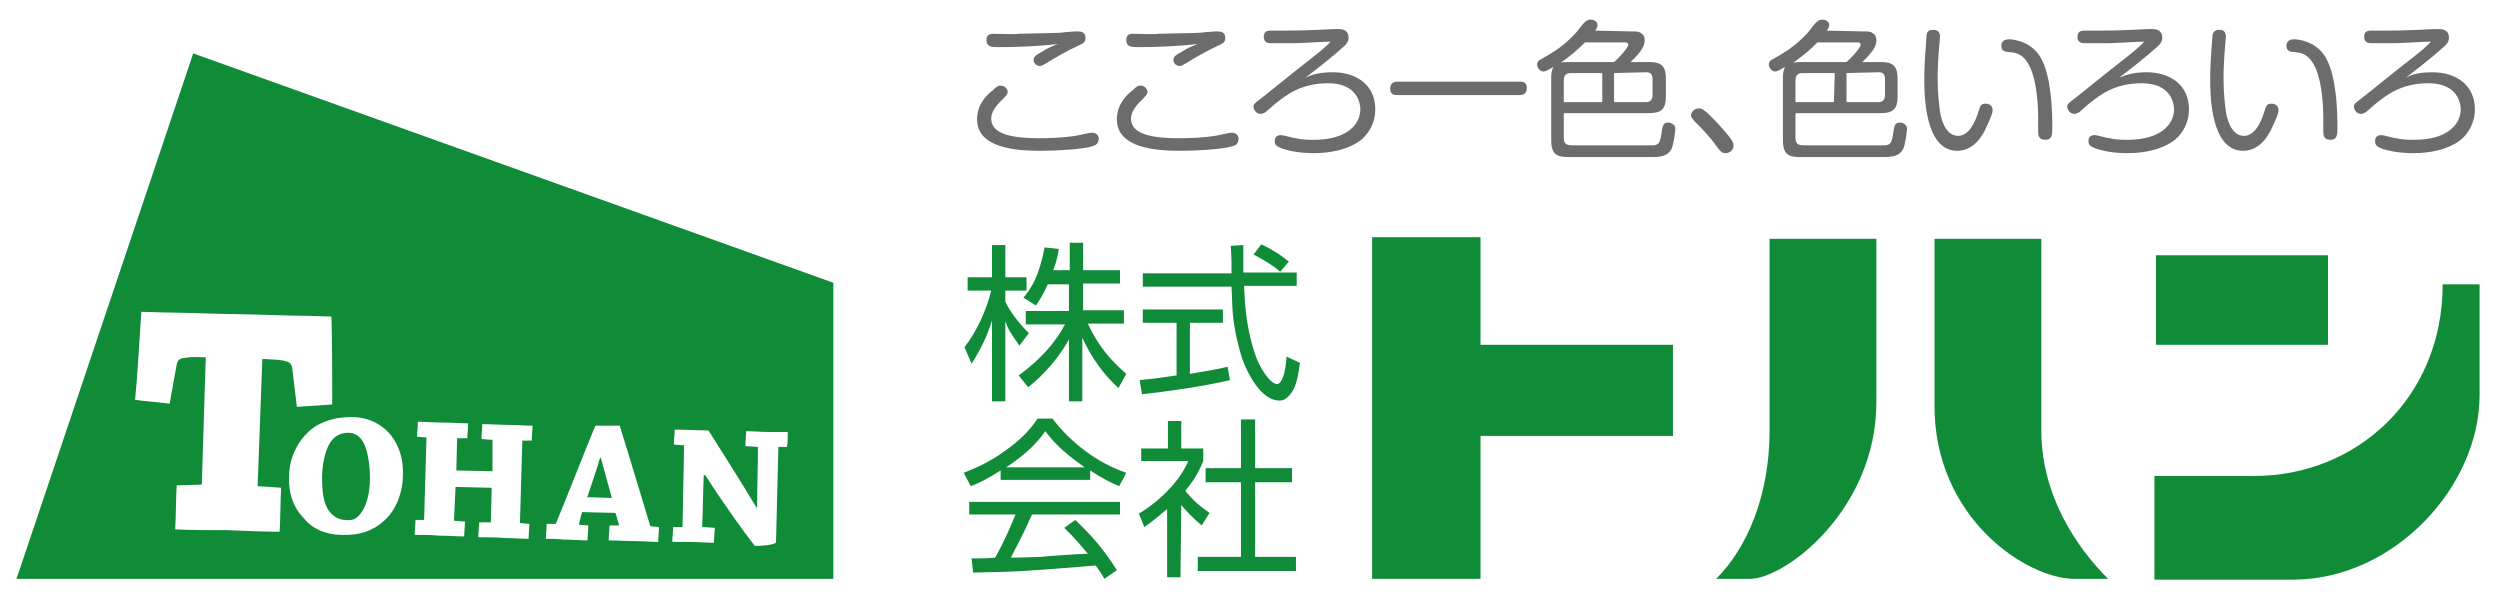
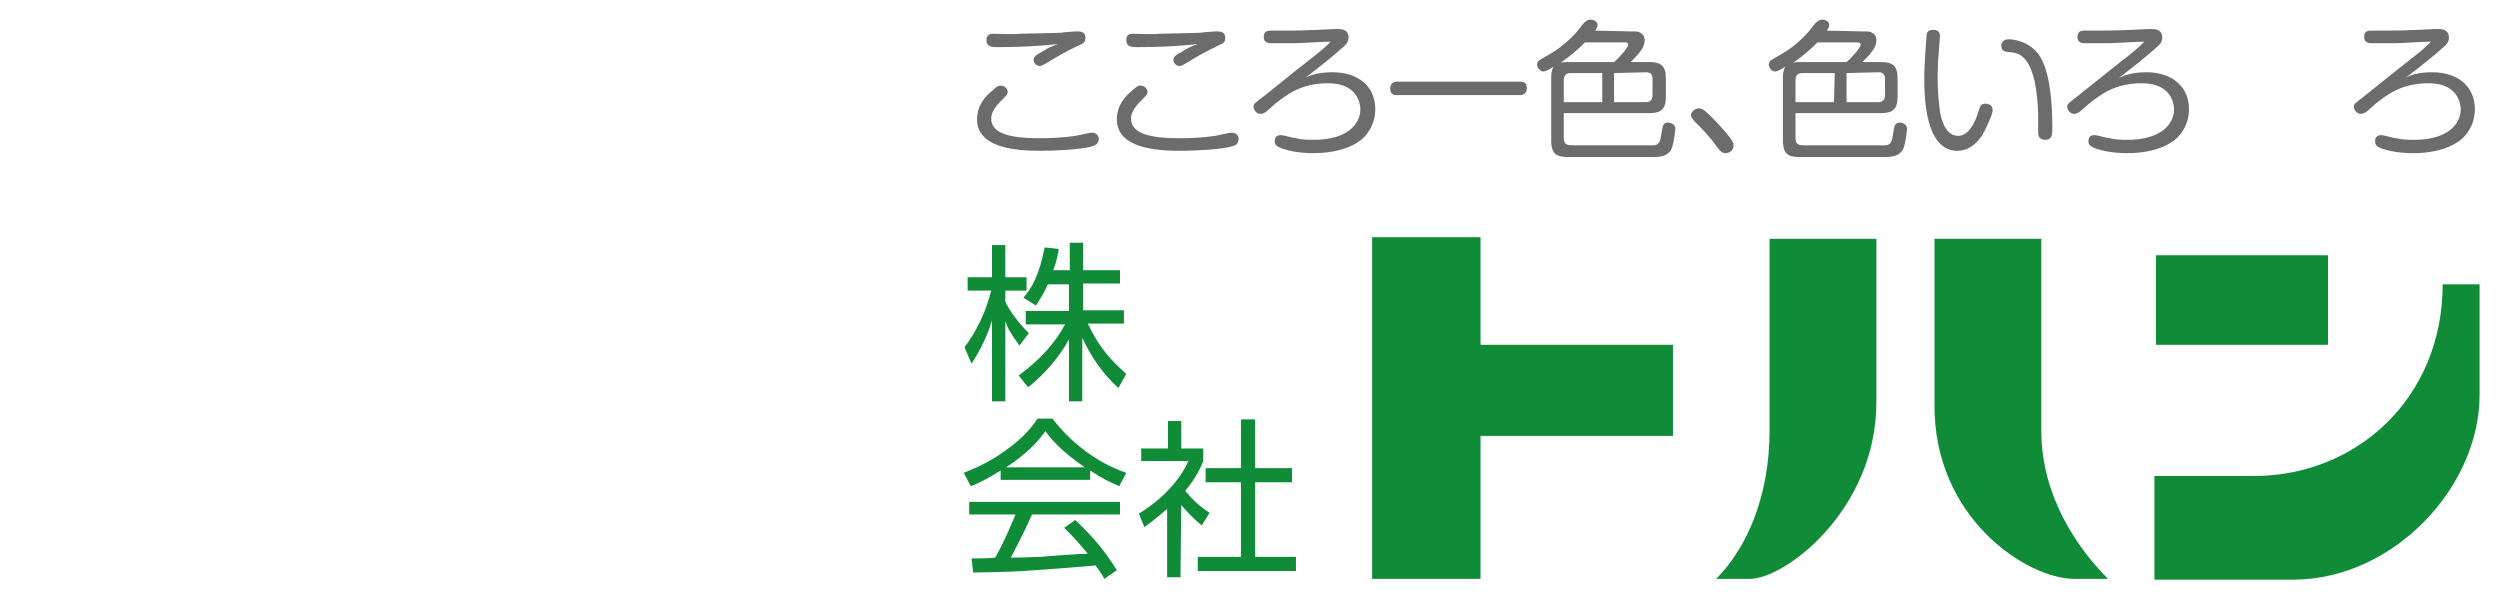
<svg xmlns="http://www.w3.org/2000/svg" version="1.1" id="レイヤー_1" x="0px" y="0px" viewBox="0 0 318.3 77" style="enable-background:new 0 0 318.3 77;" xml:space="preserve">
  <style type="text/css">
	.st0{fill:#108B38;}
	.st1{fill:#6C6C6C;}
</style>
  <g>
    <g>
-       <path class="st0" d="M24.6,6.8L106.1,36v37.7l-104,0L24.6,6.8z M22.5,61.8c-0.1,1.2-0.1,4.4-0.2,5.6c2.1,0.1,4.6,0.1,6.7,0.1    c2.2,0.1,4.8,0.2,6.6,0.2c0.1-1.2,0.1-4.4,0.2-5.6l-3-0.2l0.6-16.2c1.9,0.1,2.4,0.1,3,0.3c0.5,0.1,0.7,0.4,0.8,0.8l0.6,5    c1.5-0.1,3.1-0.2,4.5-0.3c0-2.8,0-8.4-0.1-11.2c-0.9,0-2.4-0.1-4-0.1c-1.1,0-6.6-0.2-7.9-0.2c-1.6,0-7.2-0.2-8.3-0.2    c-1.5,0-3.1-0.1-4-0.1c-0.2,2.8-0.5,8.3-0.8,11.2c1.3,0.2,3,0.3,4.4,0.5l0.9-5c0.1-0.4,0.2-0.7,0.8-0.8c0.6-0.1,1.3-0.2,2.9-0.1    l-0.5,16c0,0.1,0,0.2-0.1,0.2L22.5,61.8z M43.5,68.1c2.2,0.1,4-0.5,5.4-1.8c1.6-1.4,2.4-3.7,2.4-5.9c0.1-2.6-1-4.9-2.7-6.1    c-1.1-0.8-2.4-1.2-3.8-1.2c-1.7,0-3.1,0.3-4.5,1.1c-1.8,1.1-3.4,3.4-3.5,6.3c-0.1,2.4,0.6,4.2,1.9,5.5    C39.7,67.3,41.5,68.1,43.5,68.1L43.5,68.1z M44,66.2c-0.7,0-1.4-0.3-2-1c-0.8-1-1-2.4-1-4.7c0.1-2.1,0.6-3.7,1.3-4.5    c0.5-0.6,1.2-0.9,2.1-0.9c0.8,0,1.5,0.5,1.9,1.3c0.5,1,0.8,2.6,0.8,4.5c0,1.8-0.4,3.5-1.2,4.5C45.3,66.2,44.7,66.3,44,66.2    L44,66.2z M52.9,66.2c0,0.6-0.1,1.3-0.1,1.9c0.9,0,2.2,0,3.1,0.1c1.1,0,2.4,0.1,3.2,0.1c0-0.6,0.1-1.3,0.1-1.9l-1.4-0.1l0.2-4.3    l4.5,0.1c0,0,0.1,0,0.1,0.1l-0.1,4.2c0,0.1,0,0.1-0.1,0.1l-1.4,0c0,0.6-0.1,1.3-0.1,1.9c1,0,2.3,0,3.4,0.1c0.9,0,2.2,0.1,3,0.1    c0-0.6,0.1-1.3,0.1-1.9l-1.2-0.1l0.3-10.4c0-0.1,0-0.1,0.1-0.1l1.1,0c0-0.6,0.1-1.3,0.1-1.9c-0.9,0-2-0.1-3-0.1    c-1.1,0-2.4-0.1-3.4-0.1c0,0.6-0.1,1.3-0.1,1.9l1.4,0.1L62.7,60l-4.6-0.1c0,0,0,0,0-0.1l0.1-3.9c0-0.1,0-0.1,0-0.1l1.3,0    c0-0.6,0.1-1.3,0.1-1.9c-0.9,0-2.1-0.1-3.2-0.1c-1,0-2.3-0.1-3.2-0.1c0,0.6-0.1,1.3-0.1,1.9l1.2,0.1l-0.3,10.4c0,0,0,0.1-0.1,0.1    L52.9,66.2z M69.6,66.7c0,0.6-0.1,1.2-0.1,1.9c0.7,0,1.4,0,2.2,0.1c1.1,0,2.2,0.1,3.1,0.1c0-0.6,0.1-1.3,0.1-1.9l-1.2-0.1    c0.1-0.5,0.3-1.1,0.4-1.6l4.1,0.1c0.1,0,0.1,0,0.2,0.1c0.1,0.3,0.3,1.1,0.4,1.4c0,0.1,0,0.1-0.1,0.1l-1.1,0c0,0.6-0.1,1.2-0.1,1.9    c1,0,2.4,0.1,3.6,0.1c0.8,0,1.9,0.1,2.7,0.1c0-0.6,0.1-1.3,0.1-1.9L82.8,67c-1.1-3.6-2.7-9-3.9-12.8c-1.6,0-2.7,0-3.1,0    c-1.5,3.6-3.5,8.8-5,12.4c0,0.1-0.1,0.1-0.1,0.1L69.6,66.7z M76.5,58.3c0.5,1.8,1,3.6,1.4,5.1l-3.1-0.1c0,0-0.1,0,0-0.1    c0.5-1.5,1.1-3.2,1.6-4.9L76.5,58.3z M85.7,67.1c0,0.6-0.1,1.3-0.1,1.9c0.6,0,1.4,0,2.1,0c1.1,0,2.2,0.1,3.2,0.1    c0-0.6,0.1-1.3,0.1-1.9l-1.6-0.1c0.1-2.2,0.1-4.3,0.2-6.6l0.2,0c2.5,3.9,4.9,7.2,6.3,9c1.1,0,2.2-0.1,2.7-0.4L99.1,57    c0-0.1,0-0.1,0.1-0.1l1,0c0.1-0.6,0.1-1.3,0.1-1.9c-0.7,0-1.6,0-2.4,0c-1,0-2-0.1-2.9-0.1c0,0.6-0.1,1.3-0.1,1.9l1.6,0.1    c0,2.6-0.1,5.2-0.1,7.7l-0.1,0c-1.8-3-4.5-7.3-6.1-9.8c-1.3,0-3-0.1-4.3-0.1c0,0.6-0.1,1.3-0.1,1.9l1.3,0.1L86.9,67    c0,0,0,0.1-0.1,0.1L85.7,67.1z" />
      <g>
        <g>
          <path class="st0" d="M129.8,44c-1.1-1.5-1.5-2.2-1.8-3.1v10.2h-1.7V40.8c-0.6,2-1.5,3.8-2.6,5.5l-0.9-2.1      c1.5-1.9,2.8-4.7,3.4-7.2h-3v-1.7h3.1v-4.1h1.7v4.1h2.7V37h-2.7v1.4c0.4,1,1.8,2.9,3,4L129.8,44z M137.8,51.1h-1.7v-7.9      c-1.8,3.3-4.3,5.4-5.2,6.1l-1.2-1.5c2.9-2.1,4.8-4.4,5.9-6.5h-5v-1.7h5.5v-3.4h-2.7c-0.6,1.4-1.2,2.2-1.5,2.7l-1.6-1      c1.1-1.3,2-2.8,2.7-6.4l1.8,0.2c-0.1,0.6-0.2,1.4-0.7,2.7h2.1v-3.5h1.7v3.5h4.7v1.7h-4.7v3.4h5.2v1.7h-4.6      c1.5,3.2,3.1,4.8,4.9,6.4l-1,1.8c-2-1.8-3.5-4-4.6-6.4L137.8,51.1L137.8,51.1z" />
-           <path class="st0" d="M156.6,48.4c-3.5,0.8-7.6,1.4-11.2,1.8l-0.3-1.8c0.9-0.1,2-0.2,4.7-0.6v-6.7h-4.3v-1.7h10.2v1.7h-4.2v6.5      c1.6-0.3,3.2-0.5,4.8-0.9L156.6,48.4z M158.3,31.2c0,0.9,0,1.7,0,3.5h6.8v1.7h-6.7c0.1,2.5,0.3,5.5,1.4,8.7      c0.5,1.6,1.9,3.8,2.8,3.8c0.6,0,1.1-1.5,1.2-3.5l1.7,0.8c-0.2,1.5-0.4,2.8-1,3.7c-0.7,1-1.2,1.1-1.6,1.1c-2.4,0-4.1-3.6-4.7-5.2      c-0.7-2.2-1.2-4.5-1.3-6.8c-0.1-2.2-0.1-2.4-0.1-2.5h-11.3v-1.7h11.3c0-1,0-2.3-0.1-3.5L158.3,31.2L158.3,31.2z M163,34.6      c-0.8-0.7-1.7-1.3-3.4-2.2l1-1.3c1.6,0.8,2.2,1.2,3.5,2.2L163,34.6z" />
          <path class="st0" d="M138.8,61.1h-11.4v-1.2c-1.7,1.1-3,1.7-3.8,2l-0.9-1.7c1.2-0.5,3.1-1.2,5.4-2.9c1.4-1,2.9-2.3,4-4h1.9      c2.3,3,5.6,5.6,9.4,6.9l-0.9,1.7c-0.7-0.3-1.9-0.8-3.7-2L138.8,61.1L138.8,61.1z M136.9,66.2c2.2,2.1,3.6,3.7,5.3,6.4l-1.6,1.1      c-0.3-0.6-0.6-1-1.1-1.7c-8.7,0.7-9.6,0.8-15.6,0.9l-0.2-1.8c0.4,0,2.3,0,3-0.1c1.3-2.3,2.1-4.3,2.6-5.5h-5.9v-1.6h19.2v1.6      h-11.2c-1.1,2.5-2.1,4.3-2.7,5.5c1.4,0,3.4-0.1,3.8-0.1c0.9-0.1,5.2-0.4,6-0.4c-1.1-1.3-1.5-1.8-3-3.3L136.9,66.2z M138.1,59.5      c-3-2.1-4.2-3.5-5-4.6c-1,1.4-2.4,2.9-5,4.6H138.1z" />
          <path class="st0" d="M150.3,73.5h-1.7v-8.7c-1.4,1.2-2.3,1.9-2.9,2.3l-0.7-1.7c3.6-2.2,5.6-5,6.3-6.7h-6v-1.6h3.4v-3.5h1.7v3.5      h2.8v1.6c-0.3,0.7-0.8,2-2.3,3.8c1.1,1.3,1.8,1.9,3.1,2.8l-1,1.6c-1.1-0.9-2.2-2.1-2.6-2.6L150.3,73.5L150.3,73.5z M159.8,53.4      v6.2h4.7v1.8h-4.7v9.5h5.2v1.8h-12.5v-1.8h5.5v-9.5h-4.5v-1.8h4.5v-6.2H159.8z" />
        </g>
        <g>
          <polygon class="st0" points="213,43.9 188.5,43.9 188.5,30.2 174.7,30.2 174.7,73.7 188.5,73.7 188.5,55.5 213,55.5     " />
          <path class="st0" d="M222.8,73.7h-4.3c3.9-3.9,6.8-10.5,6.8-18.9V30.4h13.6v20.8C238.9,64.9,227.3,73.7,222.8,73.7z M264.1,73.7      h4.3c-3.9-3.9-8.5-10.5-8.5-18.9V30.4h-13.6v21.1C246.2,66,258.1,73.7,264.1,73.7z" />
          <path class="st0" d="M296.4,43.9h-21.9V32.5h21.9V43.9z M315.7,50.3V36.2H311c0,14.5-11,24.4-24,24.4h-12.7v13.2h17.8      C304.8,73.7,315.7,62,315.7,50.3z" />
        </g>
      </g>
    </g>
    <g>
      <path class="st1" d="M138.8,18.7c-1.2,0.3-4.1,0.5-6.3,0.5c-3,0-8.1-0.3-8.1-4c0-1.9,1.2-3.1,2-3.7c0.5-0.5,0.7-0.6,1-0.6    c0.6,0,0.9,0.5,0.9,0.8c0,0.2-0.1,0.4-0.6,0.9c-1.4,1.3-1.5,2.1-1.5,2.5c0,2,2.7,2.5,6.1,2.5c2.8,0,4.8-0.3,5.1-0.4    c1.3-0.3,1.4-0.3,1.7-0.3c0.5,0,0.8,0.4,0.8,0.8C139.8,18.4,139.5,18.5,138.8,18.7z M127.1,6c-0.8,0-1.5,0-1.5-0.9    c0-0.6,0.3-0.8,0.9-0.8c0.5,0,2.8,0.1,3.2,0c4.9-0.1,5.4-0.1,5.9-0.2c1.2-0.1,1.3-0.1,1.5-0.1c0.4,0,1.1,0,1.1,0.8    c0,0.6-0.2,0.7-1.1,1.1c-1.5,0.7-3,1.6-3.8,2.1c-0.5,0.3-0.7,0.4-0.9,0.4c-0.5,0-0.8-0.4-0.8-0.8c0-0.4,0.3-0.6,1.4-1.2    c0.2-0.2,1.4-0.7,1.7-0.8C132.2,5.9,129.4,6,127.1,6z" />
      <path class="st1" d="M156.6,18.7c-1.2,0.3-4.1,0.5-6.3,0.5c-3,0-8.1-0.3-8.1-4c0-1.9,1.2-3.1,2-3.7c0.5-0.5,0.7-0.6,1-0.6    c0.6,0,0.9,0.5,0.9,0.8c0,0.2-0.1,0.4-0.6,0.9c-1.4,1.3-1.5,2.1-1.5,2.5c0,2,2.7,2.5,6.1,2.5c2.8,0,4.8-0.3,5.1-0.4    c1.3-0.3,1.4-0.3,1.7-0.3c0.5,0,0.8,0.4,0.8,0.8C157.6,18.4,157.4,18.5,156.6,18.7z M144.9,6c-0.8,0-1.5,0-1.5-0.9    c0-0.6,0.3-0.8,0.9-0.8c0.5,0,2.8,0.1,3.2,0c4.9-0.1,5.4-0.1,5.9-0.2c1.2-0.1,1.3-0.1,1.5-0.1c0.4,0,1.1,0,1.1,0.8    c0,0.6-0.2,0.7-1.1,1.1c-1.5,0.7-3,1.6-3.8,2.1c-0.5,0.3-0.7,0.4-0.9,0.4c-0.5,0-0.8-0.4-0.8-0.8c0-0.4,0.3-0.6,1.4-1.2    c0.2-0.2,1.4-0.7,1.7-0.8C150,5.9,147.2,6,144.9,6z" />
      <path class="st1" d="M169.7,9.2c3.1,0,5.4,1.7,5.4,4.7c0,2-1.1,3.5-2.2,4.2c-1.4,0.9-3.3,1.4-5.7,1.4c-0.4,0-2.3,0-4-0.6    c-0.4-0.2-0.9-0.3-0.9-0.9c0-0.2,0-0.8,0.8-0.8c0.3,0,1.6,0.4,1.9,0.4c0.8,0.2,1.6,0.2,2.3,0.2c4.1,0,5.9-1.9,5.9-3.9    c0-0.6-0.3-3.3-4.1-3.3c-3.5,0-5.3,1.5-6.6,2.5c-0.4,0.3-1,0.9-1.4,1.2c-0.2,0.1-0.4,0.2-0.6,0.2c-0.6,0-0.9-0.6-0.9-0.9    c0-0.4,0.1-0.4,1.5-1.5c2.4-1.9,2.7-2.2,5.9-4.7c0.9-0.7,2-1.6,2.4-2.1c-0.7,0-3.9,0.2-4.5,0.2c-0.9,0-2.6,0-3.1,0    c-0.2,0-0.9,0-0.9-0.8c0-0.8,0.6-0.8,0.9-0.8c3.6,0,4.1,0,8.1-0.2c0.2,0,0.3,0,0.5,0c0.3,0,1.3,0,1.3,1.1c0,0.5-0.3,0.9-0.7,1.2    c-1.2,1.1-3.1,2.6-4.8,3.9C167,9.5,168,9.2,169.7,9.2z" />
      <path class="st1" d="M193.6,10.4c0.2,0,0.8,0,0.8,0.8c0,0.8-0.6,0.9-0.8,0.9h-15.8c-0.2,0-0.8,0-0.8-0.8c0-0.8,0.6-0.9,0.8-0.9    H193.6z" />
      <path class="st1" d="M207.7,4c0.8,0,0.9,0,1.2,0.2c0.4,0.2,0.5,0.6,0.5,0.9c0,0.6-0.2,1.3-1.8,2.8h2.4c1.5,0,2.1,0.5,2.1,2.1v2.3    c0,1.6-0.6,2.1-2.1,2.1h-10.9v3.2c0,0.9,0.6,0.9,1.2,0.9c5.3,0,10.1,0,10.3,0c0.7-0.1,0.8-0.5,1-1.9c0.1-0.6,0.2-1,0.8-1    c0.1,0,0.9,0.1,0.9,0.8c0,0.2-0.2,2-0.5,2.6c-0.5,0.9-1.4,1-2.6,1h-10.1c-1.5,0-2.6,0-2.6-2.1V9.9c0-0.3,0-0.9,0.3-1.4    c-0.8,0.5-1.1,0.6-1.3,0.6c-0.5,0-0.8-0.6-0.8-0.9c0-0.3,0.2-0.5,0.4-0.6c2.1-1.2,2.2-1.3,3.3-2.2c0.2-0.2,0.9-0.8,1.4-1.4    c0.9-1.2,1.2-1.5,1.7-1.5c0.4,0,0.9,0.2,0.9,0.7c0,0.2-0.1,0.4-0.3,0.7L207.7,4L207.7,4z M201.8,5.4c-0.9,0.9-1.7,1.6-3.1,2.6    c0.3-0.1,0.6-0.1,0.9-0.1h5.9c0.4-0.3,1.8-1.8,1.8-2.2c0-0.3-0.3-0.3-0.4-0.3H201.8z M204,9.3H200c-0.5,0-0.9,0.2-0.9,0.9V13h4.9    L204,9.3L204,9.3z M205.5,9.3V13h4.1c0.5,0,0.8-0.3,0.8-0.9v-2c0-0.7-0.3-0.9-0.8-0.9L205.5,9.3L205.5,9.3z" />
      <path class="st1" d="M219.7,19.5c-0.5,0-0.7-0.3-1.1-0.8c-0.9-1.3-1.8-2.2-2.9-3.3c-0.1-0.2-0.4-0.4-0.4-0.7c0-0.5,0.5-0.9,1-0.9    c0.3,0,0.6,0,2.1,1.6c1.9,2,2.3,2.7,2.3,3C220.8,19.1,220.2,19.5,219.7,19.5z" />
      <path class="st1" d="M237.2,4c0.8,0,0.9,0,1.2,0.2c0.4,0.2,0.5,0.6,0.5,0.9c0,0.6-0.2,1.3-1.8,2.8h2.4c1.5,0,2.1,0.5,2.1,2.1v2.3    c0,1.6-0.6,2.1-2.1,2.1h-10.9v3.2c0,0.9,0.6,0.9,1.2,0.9c5.3,0,10.1,0,10.3,0c0.7-0.1,0.8-0.5,1-1.9c0.1-0.6,0.2-1,0.8-1    c0.1,0,0.9,0.1,0.9,0.8c0,0.2-0.2,2-0.5,2.6c-0.5,0.9-1.4,1-2.6,1h-10.1c-1.5,0-2.6,0-2.6-2.1V9.9c0-0.3,0-0.9,0.3-1.4    c-0.8,0.5-1.1,0.6-1.3,0.6c-0.5,0-0.8-0.6-0.8-0.9c0-0.3,0.2-0.5,0.4-0.6c2.1-1.2,2.2-1.3,3.3-2.2c0.2-0.2,0.9-0.8,1.4-1.4    c0.9-1.2,1.2-1.5,1.7-1.5c0.4,0,0.9,0.2,0.9,0.7c0,0.2-0.1,0.4-0.3,0.7L237.2,4L237.2,4z M231.4,5.4c-0.9,0.9-1.7,1.6-3.1,2.6    c0.3-0.1,0.6-0.1,0.9-0.1h5.9c0.4-0.3,1.8-1.8,1.8-2.2c0-0.3-0.3-0.3-0.4-0.3H231.4z M233.6,9.3h-4.1c-0.5,0-0.9,0.2-0.9,0.9V13    h4.9L233.6,9.3L233.6,9.3z M235.1,9.3V13h4.1c0.5,0,0.8-0.3,0.8-0.9v-2c0-0.7-0.3-0.9-0.8-0.9L235.1,9.3L235.1,9.3z" />
      <path class="st1" d="M247,4.6c0,0.2-0.1,1.1-0.1,1.3c-0.1,1.1-0.2,2.6-0.2,4.1c0,2,0.2,3.4,0.3,4.2c0.1,0.7,0.6,3.1,2.3,3.1    c1.4,0,2.2-1.8,2.6-3.1c0.2-0.7,0.3-1,0.9-1c0.4,0,0.9,0.2,0.9,0.8c0,0.4-0.2,0.9-0.8,2.2c-0.6,1.4-1.8,3-3.7,3    c-4.2,0-4.2-7.3-4.2-9.2c0-2.3,0.3-5.3,0.3-5.6c0.1-0.6,0.6-0.6,0.9-0.6C246.3,3.8,247,3.8,247,4.6z M259.5,16.8    c0-0.2,0-1.4,0-1.6c0-1.5-0.1-6.1-1.8-7.8c-0.6-0.6-1.1-0.7-2.1-0.8c-0.3,0-0.8-0.1-0.8-0.8c0-0.2,0.1-0.8,1-0.8    c0.2,0,2.7,0.1,4,2.3c1.4,2.4,1.5,6.9,1.5,8.9c0,0.9,0,1.6-0.9,1.6C259.5,17.8,259.5,17.1,259.5,16.8z" />
      <path class="st1" d="M273.3,9.2c3.1,0,5.4,1.7,5.4,4.7c0,2-1.1,3.5-2.2,4.2c-1.4,0.9-3.3,1.4-5.7,1.4c-0.4,0-2.3,0-4-0.6    c-0.4-0.2-0.9-0.3-0.9-0.9c0-0.2,0-0.8,0.8-0.8c0.3,0,1.6,0.4,1.9,0.4c0.8,0.2,1.6,0.2,2.3,0.2c4.1,0,5.9-1.9,5.9-3.9    c0-0.6-0.3-3.3-4.1-3.3c-3.5,0-5.3,1.5-6.6,2.5c-0.4,0.3-1,0.9-1.4,1.2c-0.2,0.1-0.4,0.2-0.6,0.2c-0.6,0-0.9-0.6-0.9-0.9    c0-0.4,0.1-0.4,1.5-1.5c2.4-1.9,2.7-2.2,5.9-4.7c0.9-0.7,2-1.6,2.4-2.1c-0.7,0-3.9,0.2-4.5,0.2c-0.9,0-2.6,0-3.1,0    c-0.2,0-0.9,0-0.9-0.8c0-0.8,0.6-0.8,0.9-0.8c3.6,0,4.1,0,8.1-0.2c0.2,0,0.3,0,0.5,0c0.3,0,1.3,0,1.3,1.1c0,0.5-0.3,0.9-0.7,1.2    c-1.2,1.1-3.1,2.6-4.8,3.9C270.7,9.5,271.7,9.2,273.3,9.2z" />
-       <path class="st1" d="M283.4,4.6c0,0.2-0.1,1.1-0.1,1.3c-0.1,1.1-0.2,2.6-0.2,4.1c0,2,0.2,3.4,0.3,4.2c0.1,0.7,0.6,3.1,2.3,3.1    c1.4,0,2.2-1.8,2.6-3.1c0.2-0.7,0.3-1,0.9-1c0.4,0,0.9,0.2,0.9,0.8c0,0.4-0.2,0.9-0.8,2.2c-0.6,1.4-1.8,3-3.7,3    c-4.2,0-4.2-7.3-4.2-9.2c0-2.3,0.3-5.3,0.3-5.6c0.2-0.6,0.6-0.6,0.9-0.6C282.7,3.8,283.4,3.8,283.4,4.6z M295.8,16.8    c0-0.2,0-1.4,0-1.6c0-1.5-0.1-6.1-1.8-7.8c-0.6-0.6-1.1-0.7-2.1-0.8c-0.3,0-0.8-0.1-0.8-0.8c0-0.2,0.1-0.8,1-0.8    c0.2,0,2.7,0.1,4,2.3c1.4,2.4,1.5,6.9,1.5,8.9c0,0.9,0,1.6-0.9,1.6C295.8,17.8,295.8,17.1,295.8,16.8z" />
      <path class="st1" d="M309.7,9.2c3.1,0,5.4,1.7,5.4,4.7c0,2-1.1,3.5-2.2,4.2c-1.4,0.9-3.3,1.4-5.7,1.4c-0.4,0-2.3,0-4-0.6    c-0.4-0.2-0.8-0.3-0.8-0.9c0-0.2,0-0.8,0.8-0.8c0.3,0,1.6,0.4,1.9,0.4c0.8,0.2,1.6,0.2,2.3,0.2c4.1,0,5.9-1.9,5.9-3.9    c0-0.6-0.3-3.3-4.1-3.3c-3.5,0-5.3,1.5-6.6,2.5c-0.4,0.3-1,0.9-1.4,1.2c-0.2,0.1-0.4,0.2-0.6,0.2c-0.6,0-0.9-0.6-0.9-0.9    c0-0.4,0.1-0.4,1.5-1.5c2.4-1.9,2.7-2.2,5.9-4.7c0.9-0.7,2-1.6,2.4-2.1c-0.7,0-3.9,0.2-4.5,0.2c-0.9,0-2.6,0-3.1,0    c-0.2,0-0.9,0-0.9-0.8c0-0.8,0.6-0.8,0.9-0.8c3.6,0,4.1,0,8.1-0.2c0.2,0,0.3,0,0.5,0c0.3,0,1.3,0,1.3,1.1c0,0.5-0.3,0.9-0.7,1.2    c-1.2,1.1-3.1,2.6-4.8,3.9C307,9.5,308,9.2,309.7,9.2z" />
    </g>
  </g>
</svg>